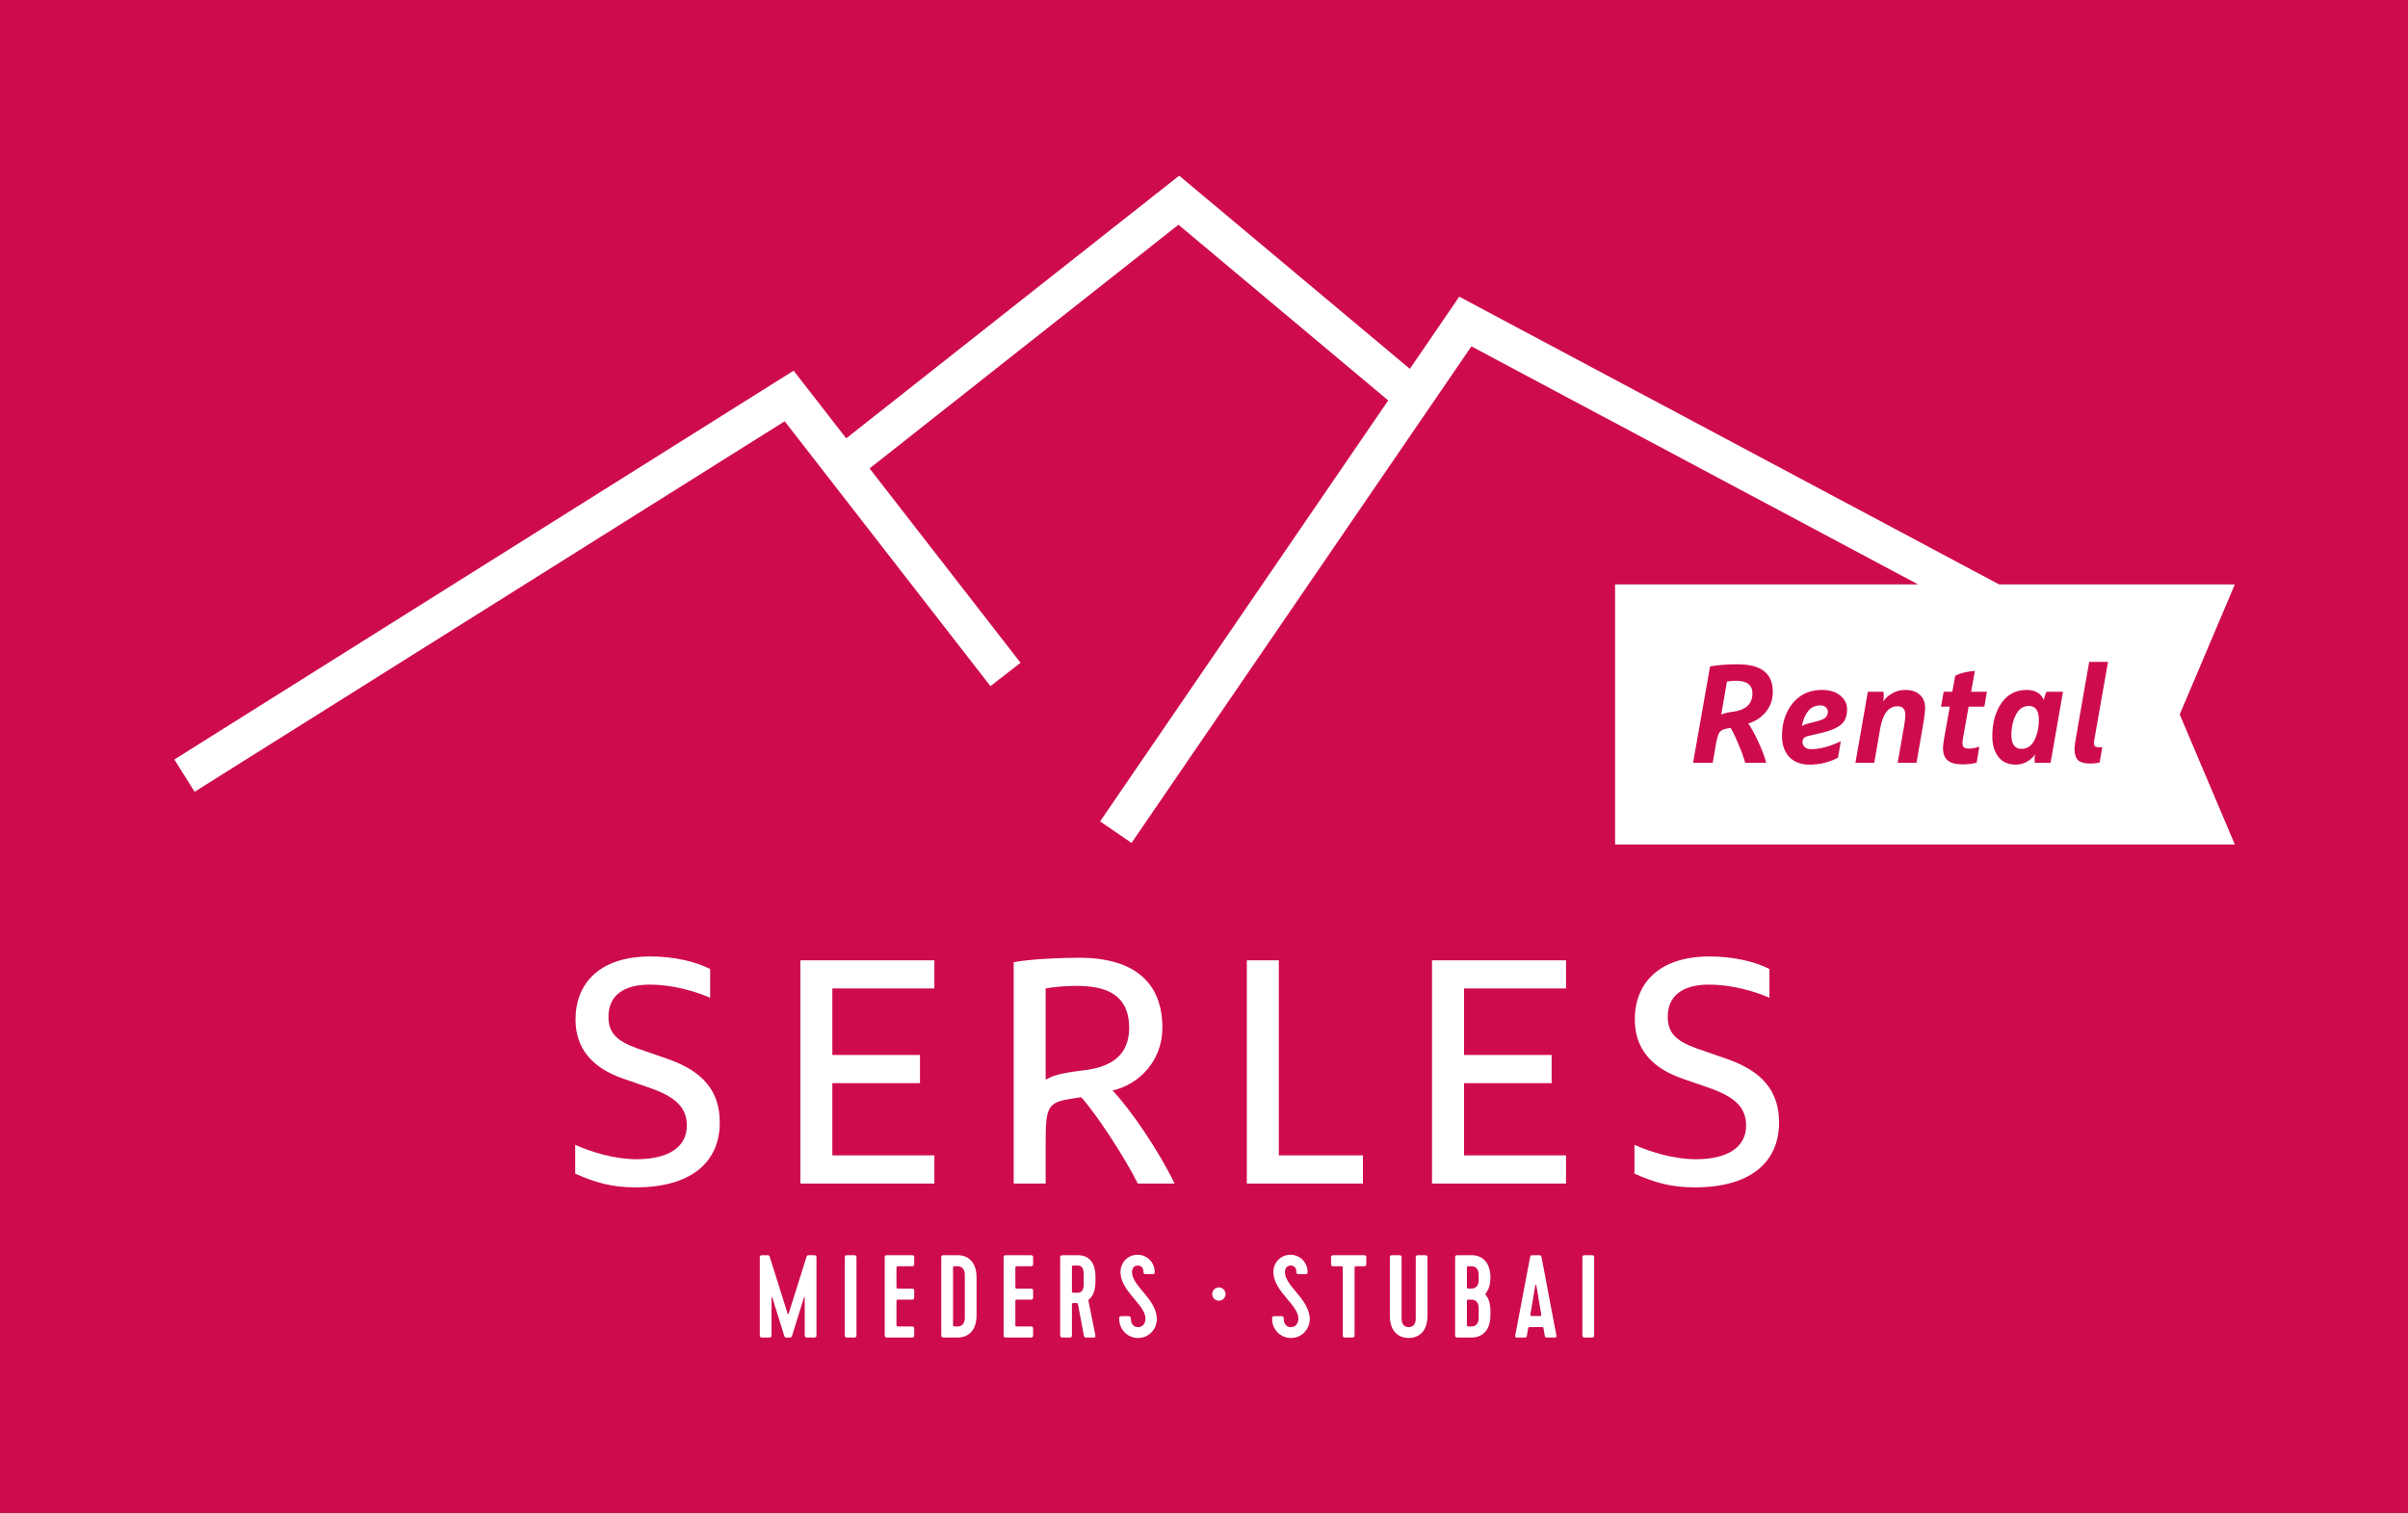
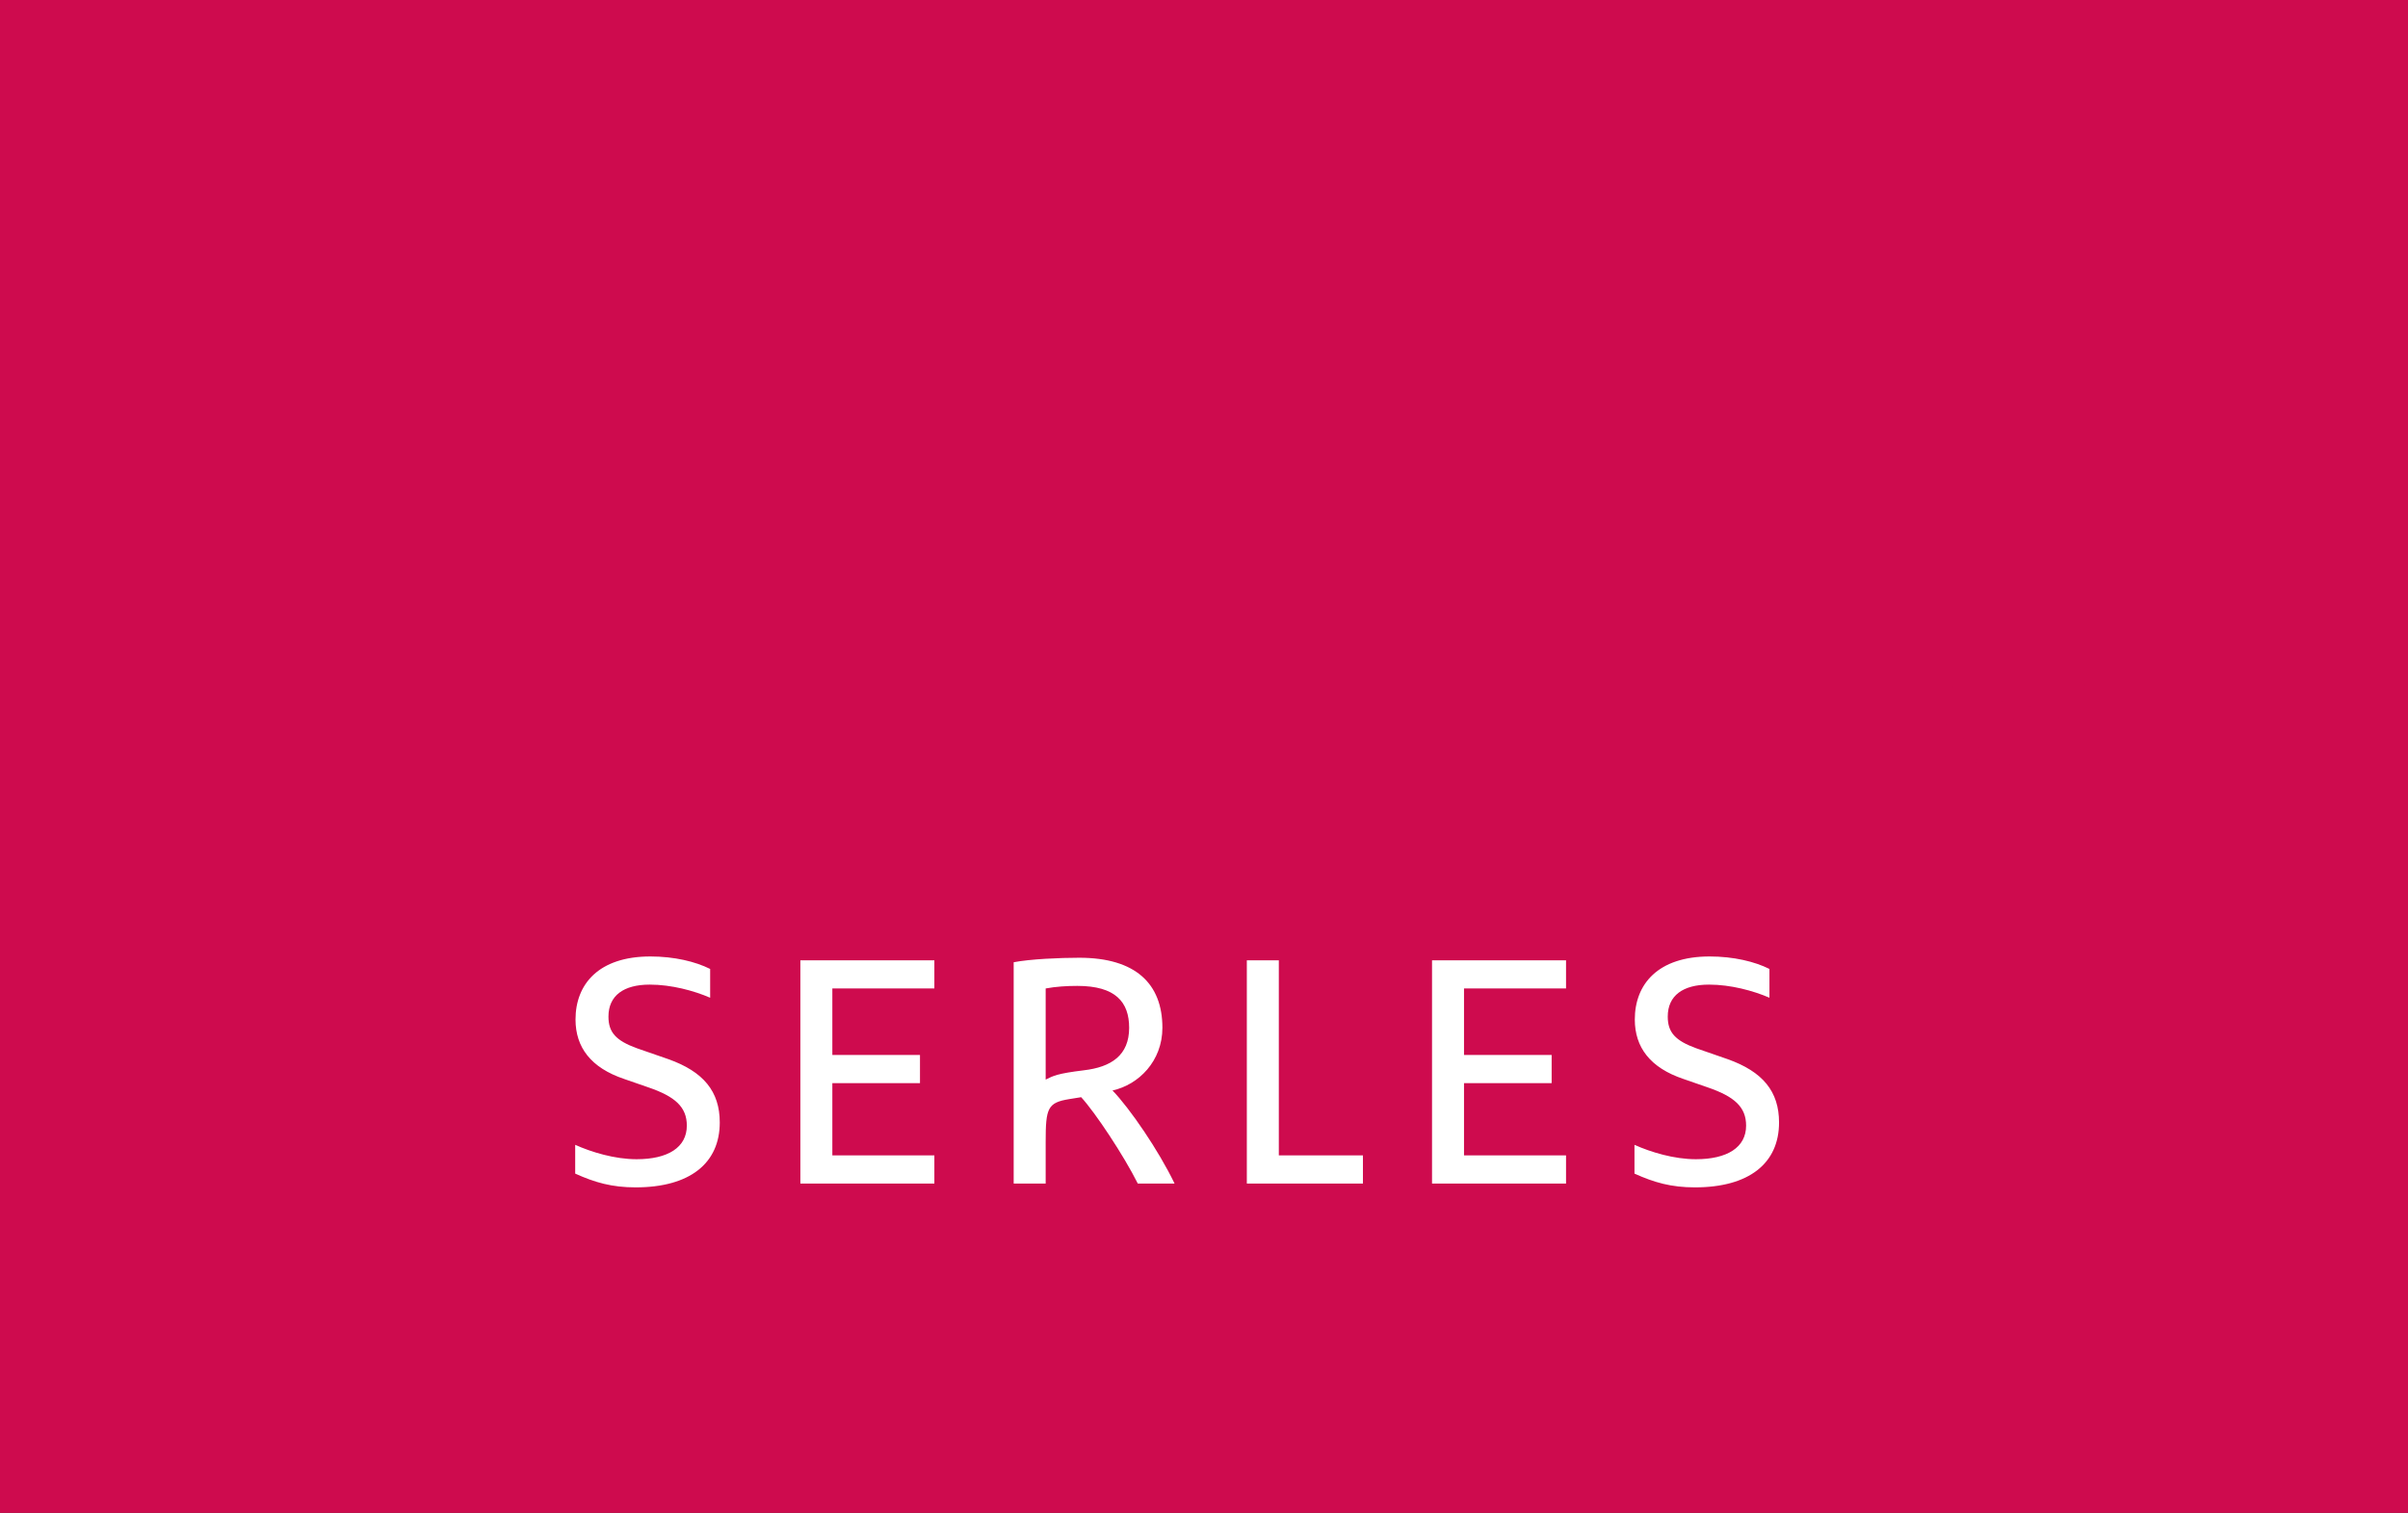
<svg xmlns="http://www.w3.org/2000/svg" width="100%" height="100%" viewBox="0 0 1418 891" xml:space="preserve" style="fill-rule:evenodd;clip-rule:evenodd;stroke-linejoin:round;stroke-miterlimit:2;">
  <rect x="0" y="0" width="1418" height="891" fill="#333333" stroke="none" />
  <g transform="matrix(0.429,0,0,0.429,43.026,86.052)">
    <g transform="matrix(19.445,0,0,19.299,-100.394,-206.268)">
      <rect x="0" y="0.284" width="170.078" height="107.715" style="fill:rgb(206,11,78);fill-rule:nonzero;" />
    </g>
    <g transform="matrix(3.796,0,0,3.796,-912.8,-3674.79)">
      <g transform="matrix(5.095,0,0,5.095,206.899,921.99)">
-         <path d="M160.015,40.155L143.285,40.155L104.969,19.732L101.464,24.854L85.092,11.141L61.46,29.787L57.729,24.983L13.776,52.583L15.214,54.874L57.094,28.575L71.696,47.376L73.832,45.717L63.119,31.923L85.041,14.625L99.928,27.096L79.479,56.977L81.711,58.505L105.831,23.259L137.537,40.155L116.029,40.155L116.029,58.614L160.015,58.614L156.103,49.385L160.015,40.155Z" style="fill:white;fill-rule:nonzero;" />
-       </g>
+         </g>
      <g transform="matrix(5.496,0,0,5.496,172.783,874.564)">
-         <path d="M59.278,95.411L59.448,95.411C59.525,95.411 59.587,95.411 59.618,95.303L60.407,92.771C60.415,92.733 60.454,92.741 60.454,92.771L60.454,95.256C60.454,95.372 60.492,95.411 60.609,95.411L61.073,95.411C61.189,95.411 61.227,95.372 61.227,95.256L61.227,90.148C61.227,90.033 61.189,89.994 61.073,89.994L60.724,89.994C60.632,89.994 60.601,90.017 60.577,90.087L59.393,93.848C59.386,93.887 59.339,93.887 59.332,93.848L58.148,90.087C58.124,90.017 58.093,89.994 58.001,89.994L57.652,89.994C57.536,89.994 57.498,90.033 57.498,90.148L57.498,95.256C57.498,95.372 57.536,95.411 57.652,95.411L58.116,95.411C58.233,95.411 58.271,95.372 58.271,95.256L58.271,92.771C58.271,92.741 58.31,92.733 58.318,92.771L59.107,95.303C59.138,95.411 59.2,95.411 59.278,95.411ZM63.859,95.256L63.859,90.148C63.859,90.033 63.82,89.994 63.704,89.994L63.24,89.994C63.123,89.994 63.085,90.033 63.085,90.148L63.085,95.256C63.085,95.372 63.123,95.411 63.24,95.411L63.704,95.411C63.82,95.411 63.859,95.372 63.859,95.256ZM65.87,95.411L67.503,95.411C67.619,95.411 67.658,95.372 67.658,95.256L67.658,94.838C67.658,94.722 67.619,94.683 67.503,94.683L66.644,94.683C66.49,94.683 66.49,94.683 66.49,94.528L66.49,93.074C66.49,92.919 66.49,92.919 66.644,92.919L67.503,92.919C67.619,92.919 67.658,92.881 67.658,92.765L67.658,92.347C67.658,92.23 67.619,92.191 67.503,92.191L66.644,92.191C66.49,92.191 66.49,92.191 66.49,92.037L66.49,90.876C66.49,90.722 66.49,90.722 66.644,90.722L67.503,90.722C67.619,90.722 67.658,90.683 67.658,90.566L67.658,90.148C67.658,90.033 67.619,89.994 67.503,89.994L65.87,89.994C65.754,89.994 65.716,90.033 65.716,90.148L65.716,95.256C65.716,95.372 65.754,95.411 65.87,95.411ZM69.593,89.994C69.476,89.994 69.438,90.033 69.438,90.148L69.438,95.256C69.438,95.372 69.476,95.411 69.593,95.411L70.521,95.411C71.163,95.411 71.76,95.009 71.76,93.94L71.76,91.464C71.76,90.396 71.163,89.994 70.521,89.994L69.593,89.994ZM70.212,94.52L70.212,90.876C70.212,90.722 70.212,90.722 70.366,90.722L70.521,90.722C70.761,90.722 70.986,90.876 70.986,91.278L70.986,94.126C70.986,94.528 70.761,94.683 70.521,94.683L70.366,94.683C70.212,94.683 70.212,94.683 70.212,94.52ZM73.694,95.411L75.326,95.411C75.443,95.411 75.481,95.372 75.481,95.256L75.481,94.838C75.481,94.722 75.443,94.683 75.326,94.683L74.468,94.683C74.313,94.683 74.313,94.683 74.313,94.528L74.313,93.074C74.313,92.919 74.313,92.919 74.468,92.919L75.326,92.919C75.443,92.919 75.481,92.881 75.481,92.765L75.481,92.347C75.481,92.23 75.443,92.191 75.326,92.191L74.468,92.191C74.313,92.191 74.313,92.191 74.313,92.037L74.313,90.876C74.313,90.722 74.313,90.722 74.468,90.722L75.326,90.722C75.443,90.722 75.481,90.683 75.481,90.566L75.481,90.148C75.481,90.033 75.443,89.994 75.326,89.994L73.694,89.994C73.578,89.994 73.539,90.033 73.539,90.148L73.539,95.256C73.539,95.372 73.578,95.411 73.694,95.411ZM78.422,89.994L77.416,89.994C77.3,89.994 77.261,90.033 77.261,90.148L77.261,95.256C77.261,95.372 77.3,95.411 77.416,95.411L77.88,95.411C77.996,95.411 78.035,95.372 78.035,95.256L78.035,93.298C78.035,93.143 78.035,93.143 78.19,93.143L78.337,93.143C78.368,93.143 78.414,93.143 78.43,93.213L78.824,95.295C78.848,95.411 78.894,95.411 78.995,95.411L79.482,95.411C79.544,95.411 79.606,95.372 79.575,95.248L79.111,92.942C79.382,92.741 79.583,92.385 79.583,91.681L79.583,91.433C79.583,90.365 79.065,89.994 78.422,89.994ZM78.422,90.675C78.662,90.675 78.809,90.83 78.809,91.232L78.809,91.913C78.809,92.308 78.662,92.463 78.422,92.463L78.19,92.463C78.035,92.463 78.035,92.463 78.035,92.308L78.035,90.83C78.035,90.675 78.035,90.675 78.19,90.675L78.422,90.675ZM82.384,95.441C83.181,95.441 83.699,94.737 83.615,94.041C83.468,92.826 82.074,92.045 81.99,91.178C81.974,91.023 82.012,90.675 82.368,90.675C82.577,90.675 82.74,90.807 82.74,91.085C82.74,91.201 82.779,91.239 82.895,91.239L83.32,91.239C83.475,91.239 83.49,91.201 83.475,90.992C83.413,90.373 82.903,89.963 82.368,89.963C81.672,89.963 81.193,90.52 81.231,91.185C81.308,92.463 83.011,93.352 82.864,94.273C82.833,94.49 82.694,94.729 82.384,94.729C82.067,94.729 81.912,94.482 81.912,94.181C81.912,94.041 81.858,94.003 81.757,94.003L81.308,94.003C81.177,94.003 81.146,94.041 81.146,94.173C81.131,94.853 81.672,95.441 82.384,95.441ZM87.267,92.556C87.267,92.795 87.461,92.988 87.7,92.988C87.948,92.988 88.141,92.795 88.141,92.556C88.141,92.308 87.948,92.114 87.7,92.114C87.461,92.114 87.267,92.308 87.267,92.556ZM92.444,95.441C93.241,95.441 93.76,94.737 93.675,94.041C93.527,92.826 92.135,92.045 92.05,91.178C92.034,91.023 92.072,90.675 92.428,90.675C92.637,90.675 92.8,90.807 92.8,91.085C92.8,91.201 92.839,91.239 92.955,91.239L93.381,91.239C93.535,91.239 93.551,91.201 93.535,90.992C93.473,90.373 92.963,89.963 92.428,89.963C91.732,89.963 91.252,90.52 91.291,91.185C91.368,92.463 93.071,93.352 92.924,94.273C92.892,94.49 92.754,94.729 92.444,94.729C92.127,94.729 91.971,94.482 91.971,94.181C91.971,94.041 91.918,94.003 91.817,94.003L91.368,94.003C91.237,94.003 91.206,94.041 91.206,94.173C91.19,94.853 91.732,95.441 92.444,95.441ZM95.083,90.148L95.083,90.566C95.083,90.683 95.121,90.722 95.237,90.722L95.71,90.722C95.856,90.722 95.856,90.722 95.856,90.876L95.856,95.256C95.856,95.372 95.895,95.411 96.011,95.411L96.475,95.411C96.592,95.411 96.631,95.372 96.631,95.256L96.631,90.876C96.631,90.722 96.631,90.722 96.785,90.722L97.25,90.722C97.365,90.722 97.404,90.683 97.404,90.566L97.404,90.148C97.404,90.033 97.365,89.994 97.25,89.994L95.237,89.994C95.121,89.994 95.083,90.033 95.083,90.148ZM100.655,90.148L100.655,94.173C100.655,94.575 100.43,94.729 100.191,94.729C99.95,94.729 99.725,94.575 99.725,94.173L99.725,90.148C99.725,90.033 99.687,89.994 99.571,89.994L99.106,89.994C98.991,89.994 98.952,90.033 98.952,90.148L98.952,93.972C98.952,95.039 99.548,95.441 100.191,95.441C100.832,95.441 101.428,95.039 101.428,93.972L101.428,90.148C101.428,90.033 101.39,89.994 101.274,89.994L100.81,89.994C100.694,89.994 100.655,90.033 100.655,90.148ZM105.569,91.464C105.569,90.396 104.973,89.994 104.33,89.994L103.402,89.994C103.285,89.994 103.247,90.033 103.247,90.148L103.247,95.256C103.247,95.372 103.285,95.411 103.402,95.411L104.33,95.411C104.973,95.411 105.569,95.009 105.569,93.94L105.569,93.662C105.569,93.183 105.452,92.842 105.259,92.601C105.228,92.563 105.228,92.548 105.259,92.509C105.445,92.276 105.569,91.944 105.569,91.464ZM104.021,93.074C104.021,92.958 104.021,92.927 104.098,92.919L104.33,92.919C104.571,92.919 104.795,93.074 104.795,93.476L104.795,94.126C104.795,94.528 104.571,94.683 104.33,94.683L104.176,94.683C104.021,94.683 104.021,94.683 104.021,94.528L104.021,93.074ZM104.021,92.029L104.021,90.876C104.021,90.722 104.021,90.722 104.176,90.722L104.33,90.722C104.571,90.722 104.795,90.876 104.795,91.278L104.795,91.635C104.795,92.021 104.594,92.176 104.33,92.191L104.176,92.191C104.021,92.191 104.021,92.191 104.021,92.029ZM109.779,95.411C109.856,95.411 109.933,95.411 109.909,95.279L108.935,90.134C108.911,90.017 108.888,89.994 108.765,89.994L108.347,89.994C108.223,89.994 108.199,90.017 108.176,90.134L107.201,95.279C107.178,95.411 107.256,95.411 107.333,95.411L107.797,95.411C107.898,95.411 107.945,95.411 107.968,95.295L108.037,94.877C108.068,94.722 108.068,94.722 108.215,94.722L108.904,94.722C109.043,94.722 109.043,94.722 109.074,94.877L109.144,95.295C109.167,95.411 109.213,95.411 109.314,95.411L109.779,95.411ZM108.525,91.96C108.532,91.921 108.578,91.921 108.587,91.96L108.904,93.84C108.927,93.995 108.927,93.995 108.773,93.995L108.339,93.995C108.184,93.995 108.184,93.995 108.207,93.84L108.525,91.96ZM112.394,95.256L112.394,90.148C112.394,90.033 112.355,89.994 112.238,89.994L111.775,89.994C111.658,89.994 111.619,90.033 111.619,90.148L111.619,95.256C111.619,95.372 111.658,95.411 111.775,95.411L112.238,95.411C112.355,95.411 112.394,95.372 112.394,95.256Z" style="fill:white;fill-rule:nonzero;" />
-       </g>
+         </g>
      <g transform="matrix(5.095,0,0,5.095,206.899,921.99)">
        <path d="M47.56,66.564C43.883,66.564 42.248,68.54 42.248,71.037C42.248,73.012 43.338,74.464 45.698,75.259L47.401,75.849C49.33,76.507 50.148,77.256 50.148,78.573C50.148,80.116 48.808,80.956 46.584,80.956C45.04,80.956 43.383,80.457 42.225,79.934L42.225,81.977C43.633,82.613 44.836,82.954 46.515,82.954C50.352,82.954 52.486,81.251 52.486,78.346C52.486,76.144 51.328,74.736 48.831,73.851L46.606,73.08C45.108,72.535 44.586,71.944 44.586,70.832C44.586,69.334 45.676,68.562 47.514,68.562C49.058,68.562 50.647,68.994 51.804,69.493L51.804,67.45C50.76,66.928 49.262,66.564 47.56,66.564ZM58.206,82.682L67.717,82.682L67.717,80.683L60.476,80.683L60.476,75.554L66.696,75.554L66.696,73.557L60.476,73.557L60.476,68.835L67.717,68.835L67.717,66.837L58.206,66.837L58.206,82.682ZM73.346,82.682L75.616,82.682L75.616,79.73C75.616,77.324 75.752,76.938 77.296,76.688L78.135,76.553C79.135,77.642 81.155,80.683 82.154,82.682L84.764,82.682C83.629,80.32 81.586,77.347 80.36,76.076C82.221,75.667 83.901,73.987 83.901,71.627C83.901,68.494 81.994,66.655 77.999,66.655C76.637,66.655 74.527,66.746 73.346,66.974L73.346,82.682ZM75.616,68.835C76.343,68.698 77.137,68.653 77.863,68.653C80.587,68.653 81.541,69.81 81.541,71.627C81.541,73.579 80.269,74.419 78.317,74.645C76.456,74.873 76.161,75.032 75.616,75.304L75.616,68.835ZM89.893,82.682L98.134,82.682L98.134,80.683L92.164,80.683L92.164,66.837L89.893,66.837L89.893,82.682ZM103.037,82.682L112.548,82.682L112.548,80.683L105.307,80.683L105.307,75.554L111.527,75.554L111.527,73.557L105.307,73.557L105.307,68.835L112.548,68.835L112.548,66.837L103.037,66.837L103.037,82.682ZM122.74,66.564C119.063,66.564 117.429,68.54 117.429,71.037C117.429,73.012 118.518,74.464 120.879,75.259L122.581,75.849C124.511,76.507 125.328,77.256 125.328,78.573C125.328,80.116 123.988,80.956 121.764,80.956C120.221,80.956 118.564,80.457 117.405,79.934L117.405,81.977C118.814,82.613 120.016,82.954 121.696,82.954C125.532,82.954 127.666,81.251 127.666,78.346C127.666,76.144 126.508,74.736 124.011,73.851L121.787,73.08C120.288,72.535 119.767,71.944 119.767,70.832C119.767,69.334 120.857,68.562 122.695,68.562C124.238,68.562 125.827,68.994 126.985,69.493L126.985,67.45C125.941,66.928 124.443,66.564 122.74,66.564Z" style="fill:white;fill-rule:nonzero;" />
      </g>
      <g transform="matrix(1.008,0,0,1.008,-583.641,220.956)">
        <g transform="matrix(50,0,0,50,1396.97,962.446)">
-           <path d="M0.035,-0L0.157,-0.692C0.215,-0.702 0.281,-0.707 0.354,-0.707C0.523,-0.707 0.607,-0.642 0.607,-0.511C0.607,-0.453 0.59,-0.404 0.556,-0.364C0.523,-0.324 0.481,-0.297 0.431,-0.282C0.454,-0.25 0.477,-0.207 0.502,-0.153C0.527,-0.1 0.547,-0.049 0.56,-0L0.409,-0C0.398,-0.039 0.382,-0.084 0.36,-0.135C0.339,-0.186 0.32,-0.225 0.304,-0.251L0.269,-0.244C0.248,-0.24 0.233,-0.231 0.224,-0.218C0.215,-0.205 0.207,-0.177 0.199,-0.134L0.176,-0L0.035,-0ZM0.278,-0.583L0.237,-0.346C0.259,-0.356 0.288,-0.363 0.325,-0.367C0.365,-0.372 0.398,-0.385 0.423,-0.406C0.448,-0.428 0.461,-0.459 0.461,-0.498C0.461,-0.559 0.421,-0.589 0.341,-0.589C0.322,-0.589 0.301,-0.587 0.278,-0.583Z" style="fill:rgb(206,11,78);fill-rule:nonzero;" />
-         </g>
+           </g>
        <g transform="matrix(50,0,0,50,1428.87,962.446)">
-           <path d="M0.311,-0.213L0.224,-0.193C0.196,-0.187 0.182,-0.172 0.182,-0.149C0.182,-0.136 0.187,-0.125 0.197,-0.114C0.207,-0.103 0.223,-0.098 0.245,-0.098C0.308,-0.098 0.378,-0.117 0.457,-0.155L0.437,-0.037C0.375,-0.004 0.307,0.013 0.233,0.013C0.17,0.013 0.121,-0.006 0.086,-0.043C0.052,-0.081 0.035,-0.131 0.035,-0.193C0.035,-0.286 0.061,-0.365 0.112,-0.428C0.164,-0.491 0.234,-0.523 0.322,-0.523C0.378,-0.523 0.422,-0.509 0.454,-0.482C0.486,-0.455 0.502,-0.423 0.502,-0.385C0.502,-0.334 0.487,-0.296 0.456,-0.272C0.426,-0.248 0.378,-0.228 0.311,-0.213ZM0.309,-0.412C0.276,-0.412 0.248,-0.4 0.226,-0.375C0.204,-0.35 0.189,-0.316 0.18,-0.273L0.178,-0.263C0.187,-0.27 0.202,-0.277 0.223,-0.282L0.286,-0.298C0.313,-0.305 0.333,-0.313 0.345,-0.323C0.358,-0.334 0.364,-0.348 0.364,-0.367C0.364,-0.38 0.359,-0.391 0.349,-0.399C0.339,-0.408 0.326,-0.412 0.309,-0.412Z" style="fill:rgb(206,11,78);fill-rule:nonzero;" />
-         </g>
+           </g>
        <g transform="matrix(50,0,0,50,1455.52,962.446)">
-           <path d="M0.386,-0.523C0.43,-0.523 0.465,-0.512 0.49,-0.489C0.516,-0.467 0.529,-0.434 0.529,-0.391C0.529,-0.372 0.525,-0.34 0.518,-0.295L0.467,-0L0.332,-0L0.378,-0.264C0.384,-0.297 0.387,-0.324 0.387,-0.344C0.387,-0.385 0.368,-0.406 0.331,-0.406C0.266,-0.406 0.225,-0.352 0.206,-0.244L0.164,-0L0.029,-0L0.118,-0.51L0.23,-0.51C0.231,-0.501 0.232,-0.493 0.232,-0.486C0.232,-0.469 0.231,-0.453 0.228,-0.44C0.244,-0.464 0.266,-0.484 0.294,-0.499C0.322,-0.515 0.353,-0.523 0.386,-0.523Z" style="fill:rgb(206,11,78);fill-rule:nonzero;" />
-         </g>
+           </g>
        <g transform="matrix(50,0,0,50,1485.02,962.446)">
-           <path d="M0.076,-0.179L0.116,-0.403L0.053,-0.403L0.072,-0.51L0.134,-0.51L0.155,-0.625C0.191,-0.643 0.238,-0.655 0.296,-0.66L0.269,-0.51L0.382,-0.51L0.364,-0.403L0.251,-0.403L0.211,-0.178C0.208,-0.164 0.207,-0.152 0.207,-0.141C0.207,-0.126 0.211,-0.115 0.218,-0.11C0.226,-0.105 0.238,-0.102 0.254,-0.102C0.275,-0.102 0.3,-0.107 0.328,-0.116L0.309,-0.002C0.283,0.007 0.248,0.011 0.204,0.011C0.157,0.011 0.122,0.001 0.1,-0.018C0.078,-0.037 0.067,-0.067 0.067,-0.106C0.067,-0.119 0.07,-0.143 0.076,-0.179Z" style="fill:rgb(206,11,78);fill-rule:nonzero;" />
+           <path d="M0.076,-0.179L0.116,-0.403L0.053,-0.403L0.072,-0.51L0.134,-0.51L0.155,-0.625C0.191,-0.643 0.238,-0.655 0.296,-0.66L0.269,-0.51L0.382,-0.51L0.364,-0.403L0.211,-0.178C0.208,-0.164 0.207,-0.152 0.207,-0.141C0.207,-0.126 0.211,-0.115 0.218,-0.11C0.226,-0.105 0.238,-0.102 0.254,-0.102C0.275,-0.102 0.3,-0.107 0.328,-0.116L0.309,-0.002C0.283,0.007 0.248,0.011 0.204,0.011C0.157,0.011 0.122,0.001 0.1,-0.018C0.078,-0.037 0.067,-0.067 0.067,-0.106C0.067,-0.119 0.07,-0.143 0.076,-0.179Z" style="fill:rgb(206,11,78);fill-rule:nonzero;" />
        </g>
        <g transform="matrix(50,0,0,50,1504.22,962.446)">
          <path d="M0.544,-0.51L0.455,-0L0.342,-0C0.341,-0.008 0.34,-0.016 0.34,-0.023C0.34,-0.037 0.341,-0.05 0.344,-0.062C0.332,-0.042 0.313,-0.024 0.287,-0.009C0.261,0.006 0.234,0.013 0.207,0.013C0.152,0.013 0.11,-0.005 0.081,-0.042C0.052,-0.079 0.037,-0.128 0.037,-0.19C0.037,-0.286 0.059,-0.365 0.102,-0.428C0.145,-0.491 0.206,-0.523 0.283,-0.523C0.344,-0.523 0.386,-0.499 0.407,-0.45C0.41,-0.471 0.417,-0.491 0.426,-0.51L0.544,-0.51ZM0.371,-0.309C0.371,-0.375 0.347,-0.408 0.299,-0.408C0.259,-0.408 0.228,-0.387 0.206,-0.345C0.185,-0.304 0.174,-0.255 0.174,-0.199C0.174,-0.133 0.198,-0.1 0.247,-0.1C0.287,-0.1 0.318,-0.121 0.339,-0.162C0.36,-0.204 0.371,-0.253 0.371,-0.309Z" style="fill:rgb(206,11,78);fill-rule:nonzero;" />
        </g>
        <g transform="matrix(50,0,0,50,1533.22,962.446)">
          <path d="M0.059,-0.192L0.152,-0.724L0.287,-0.724L0.191,-0.178C0.188,-0.161 0.186,-0.15 0.186,-0.144C0.186,-0.131 0.189,-0.123 0.194,-0.118C0.2,-0.114 0.209,-0.112 0.221,-0.112L0.246,-0.112L0.227,-0.003C0.211,0.002 0.187,0.005 0.155,0.005C0.118,0.005 0.09,-0.003 0.073,-0.018C0.056,-0.034 0.047,-0.061 0.047,-0.098C0.047,-0.117 0.051,-0.149 0.059,-0.192Z" style="fill:rgb(206,11,78);fill-rule:nonzero;" />
        </g>
      </g>
    </g>
  </g>
</svg>